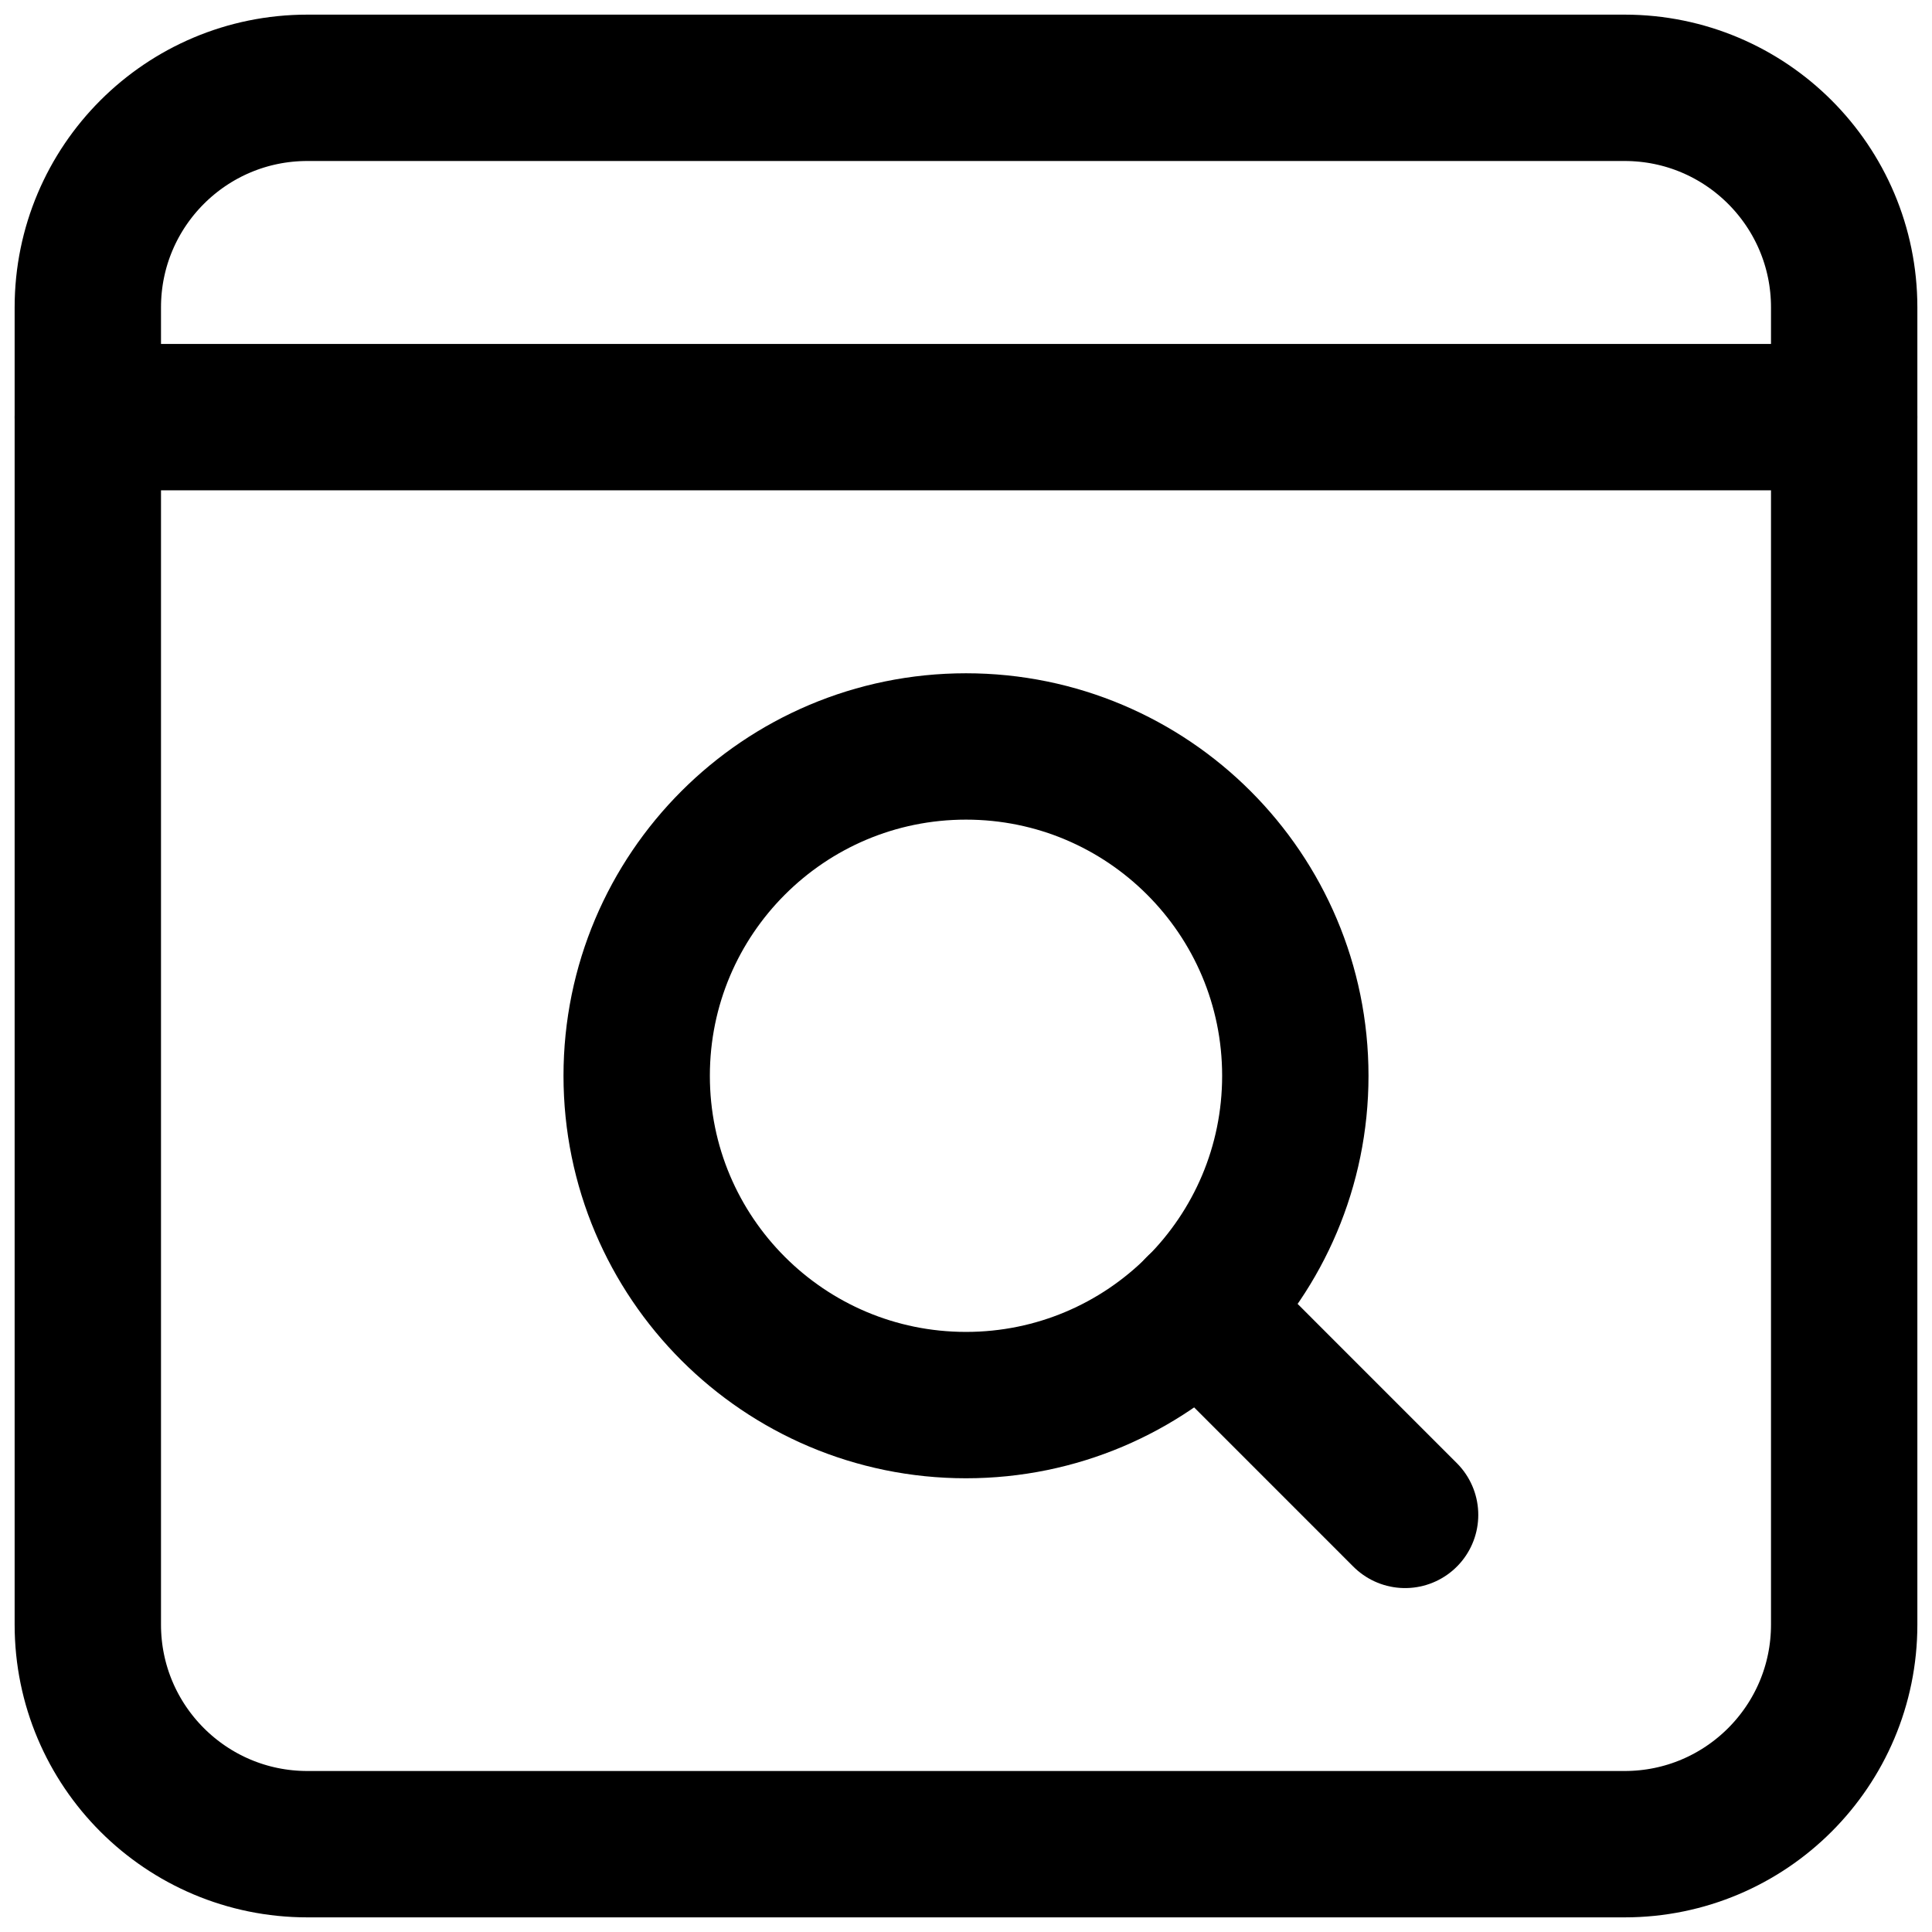
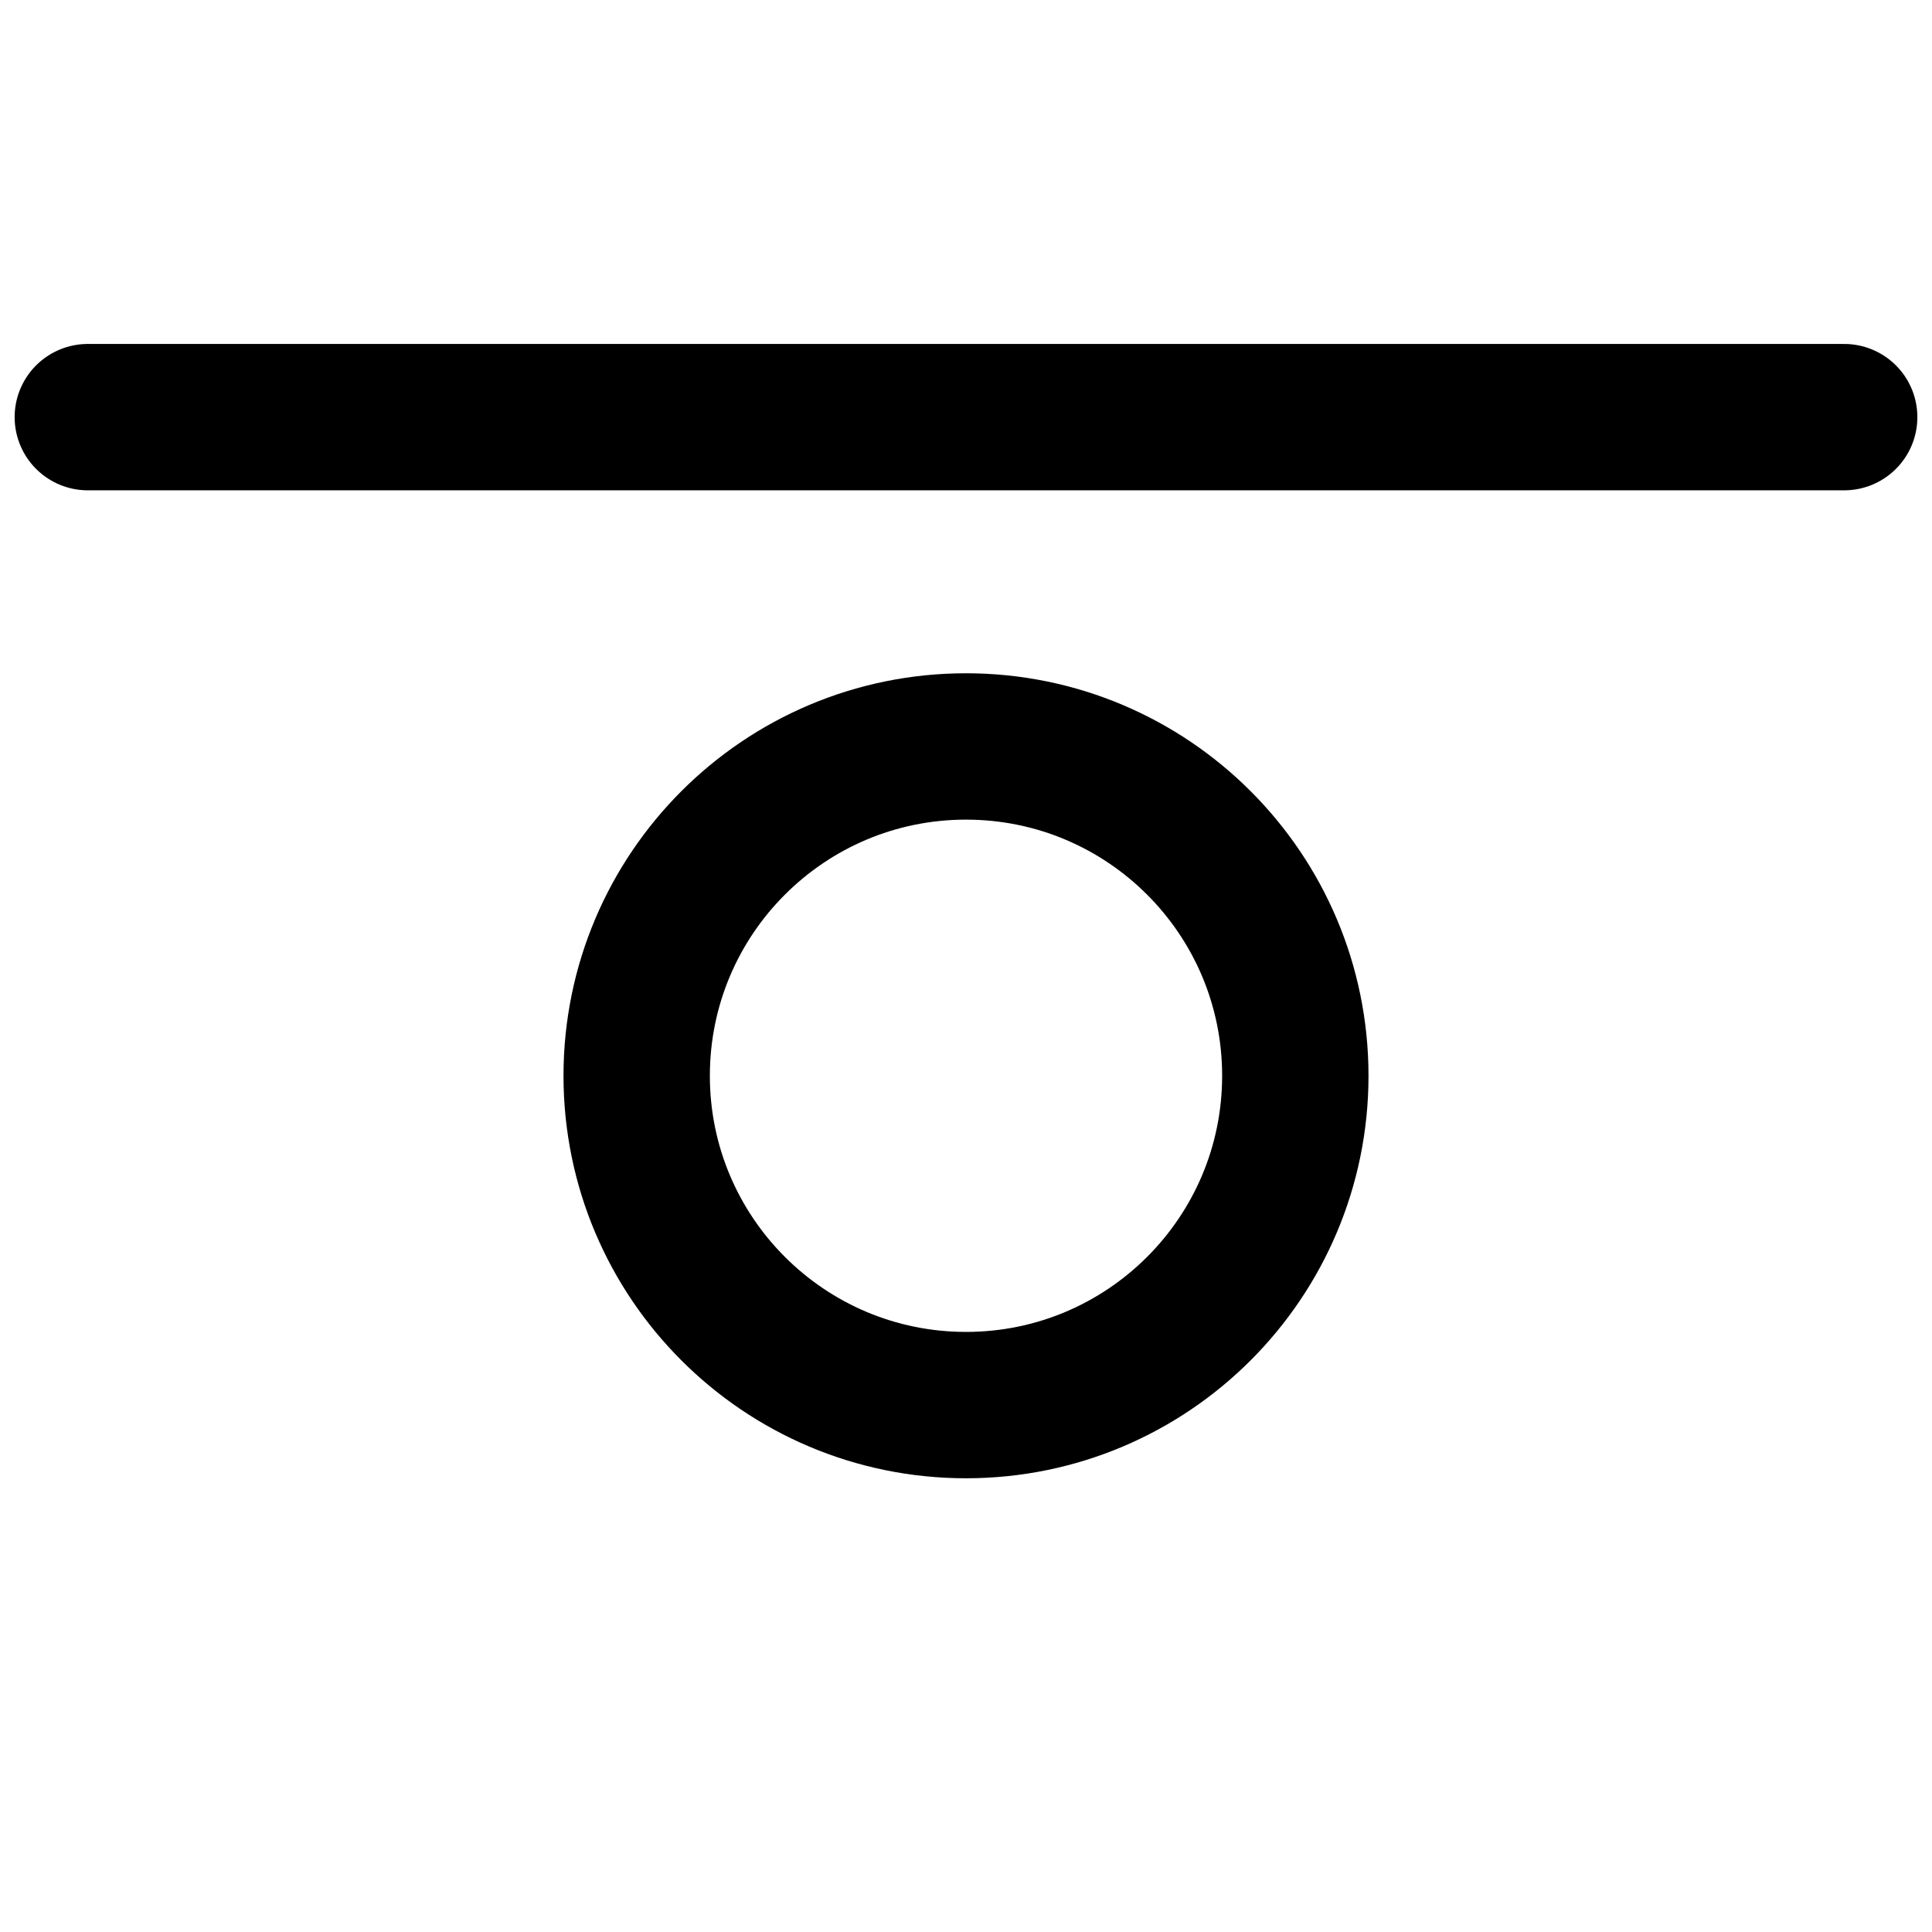
<svg xmlns="http://www.w3.org/2000/svg" width="66" height="66" viewBox="0 0 66 66" fill="none">
-   <path d="M55.5 3H10.5C6.358 3 3 6.358 3 10.5V55.5C3 59.642 6.358 63 10.5 63H55.5C59.642 63 63 59.642 63 55.5V10.5C63 6.358 59.642 3 55.5 3Z" stroke="black" stroke-width="5" stroke-linecap="round" stroke-linejoin="round" />
  <path d="M3 14.25H63" stroke="black" stroke-width="5" stroke-linecap="round" stroke-linejoin="round" />
  <path d="M33 48C39.213 48 44.25 42.963 44.25 36.75C44.25 30.537 39.213 25.5 33 25.5C26.787 25.5 21.75 30.537 21.75 36.75C21.75 42.963 26.787 48 33 48Z" stroke="black" stroke-width="5" stroke-linecap="round" stroke-linejoin="round" />
-   <path d="M48 51.751L40.95 44.7" stroke="black" stroke-width="5" stroke-linecap="round" stroke-linejoin="round" />
</svg>